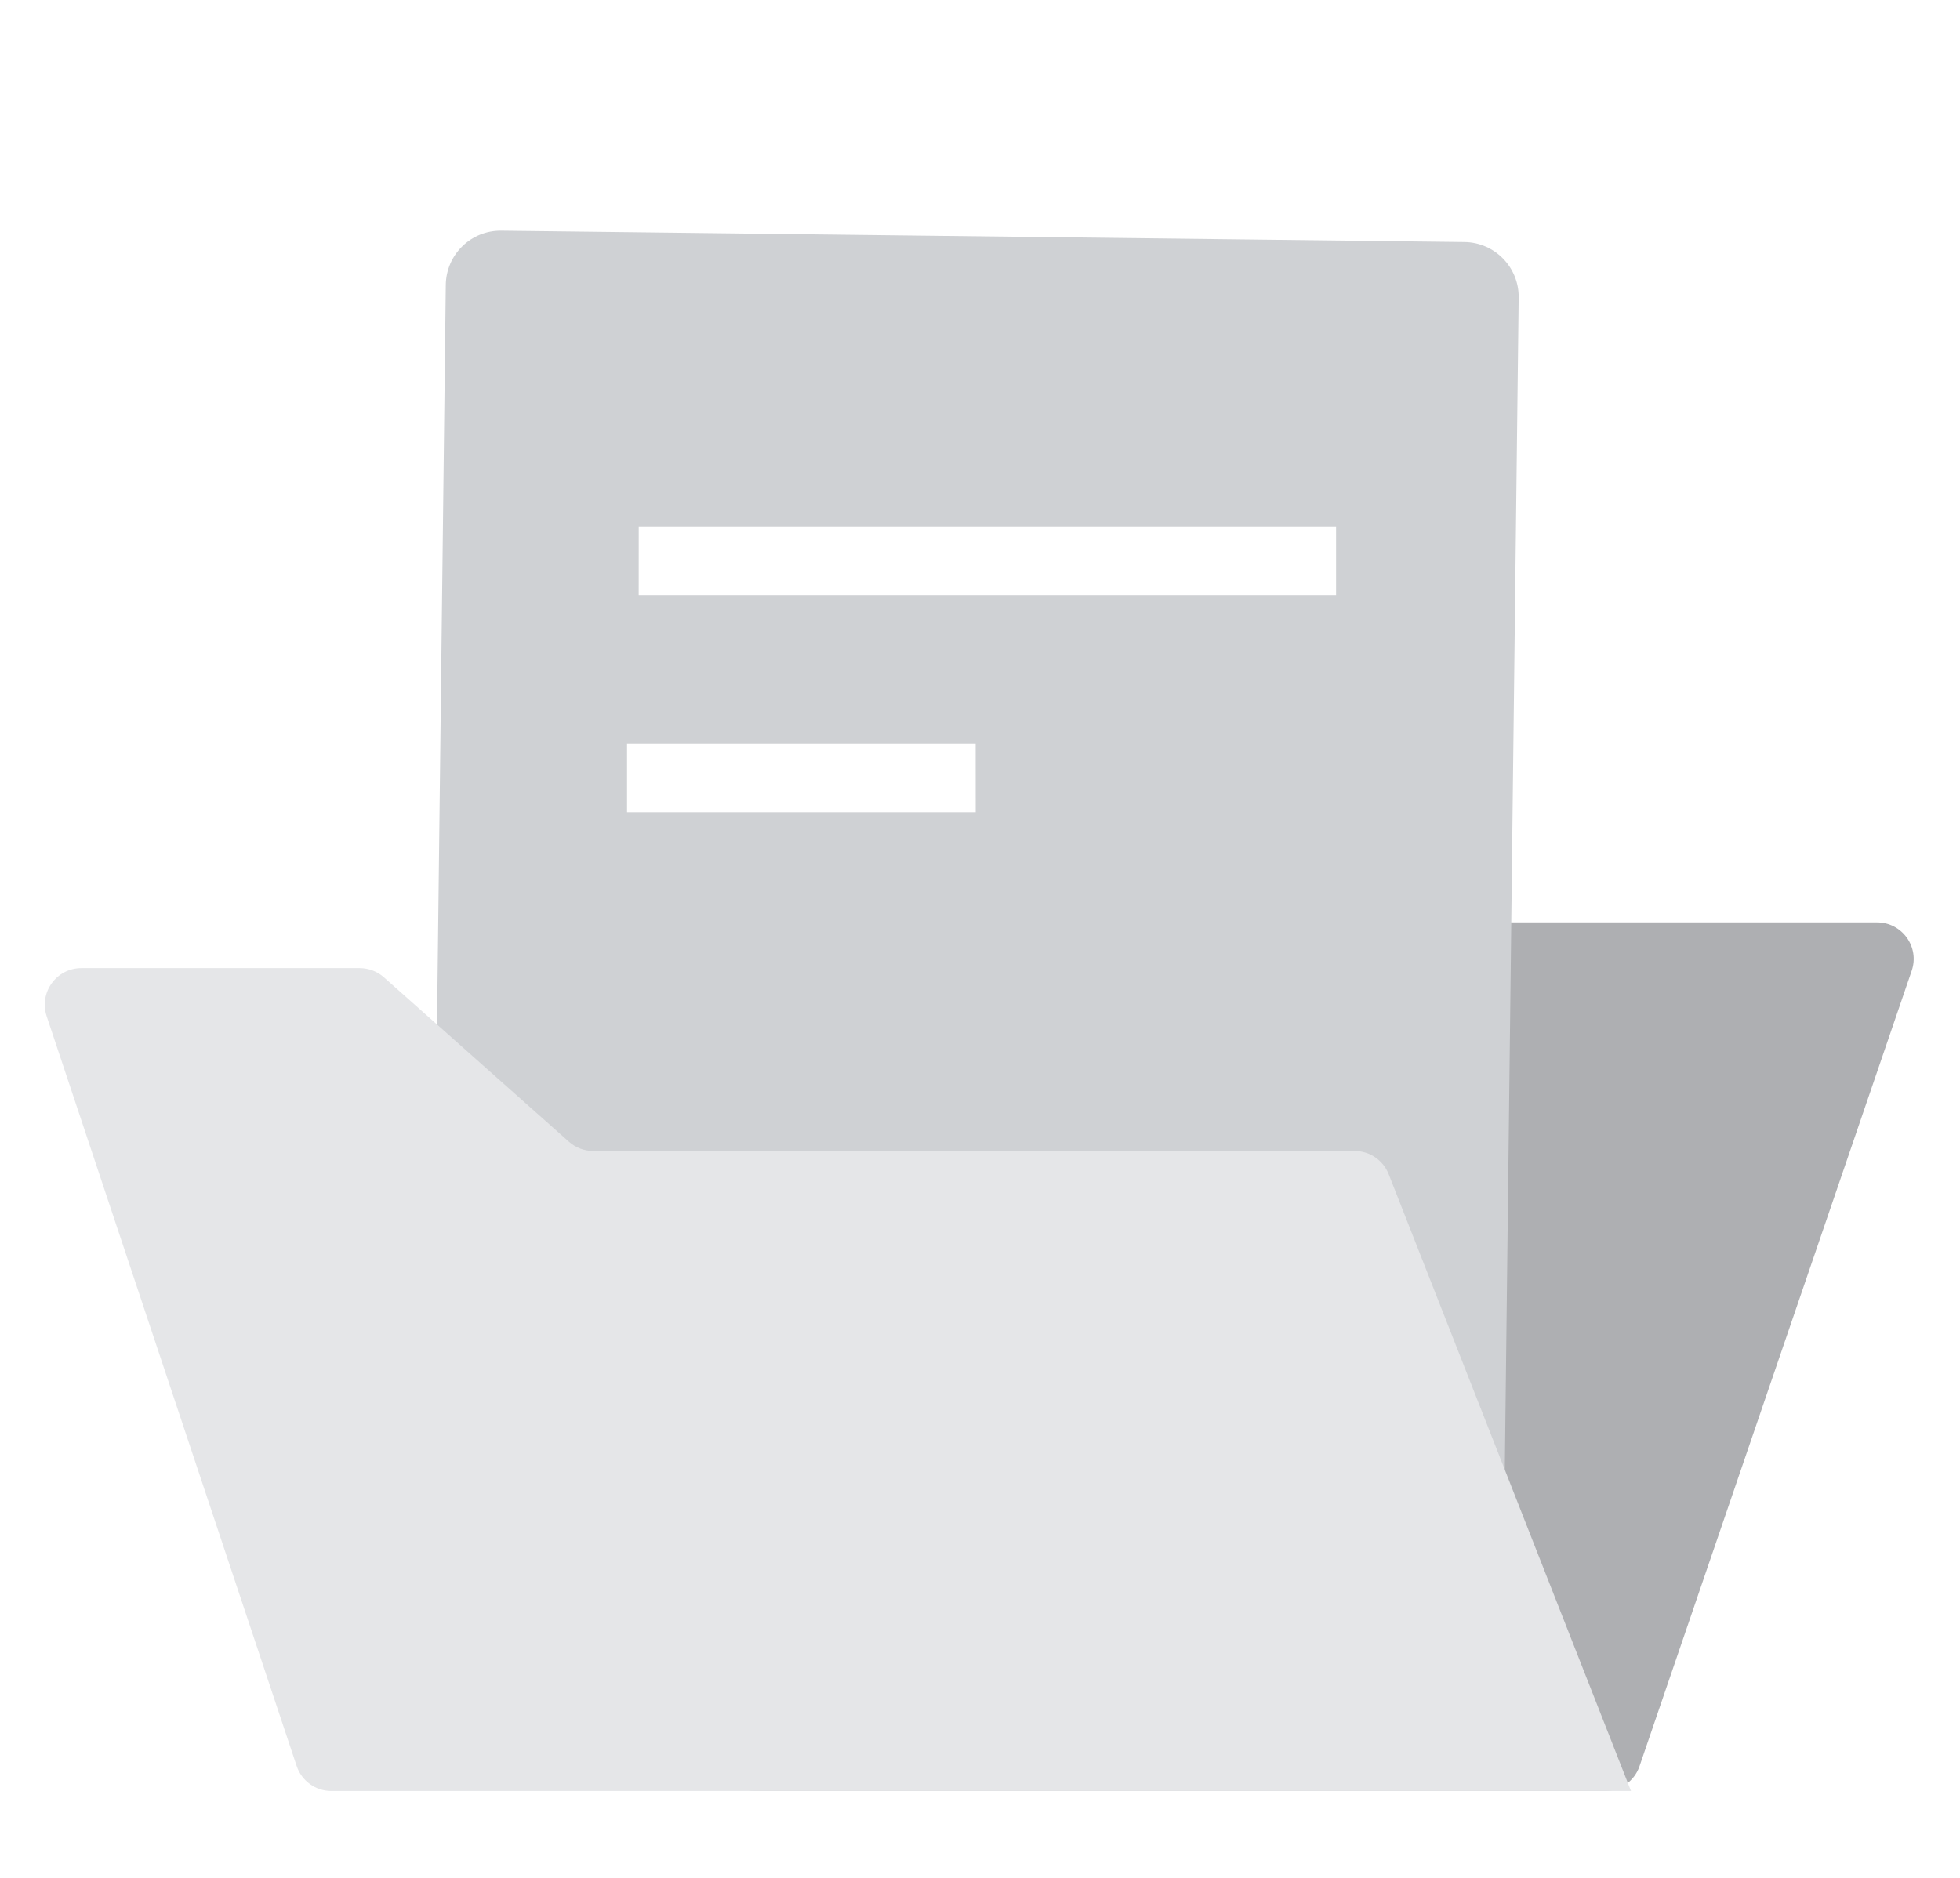
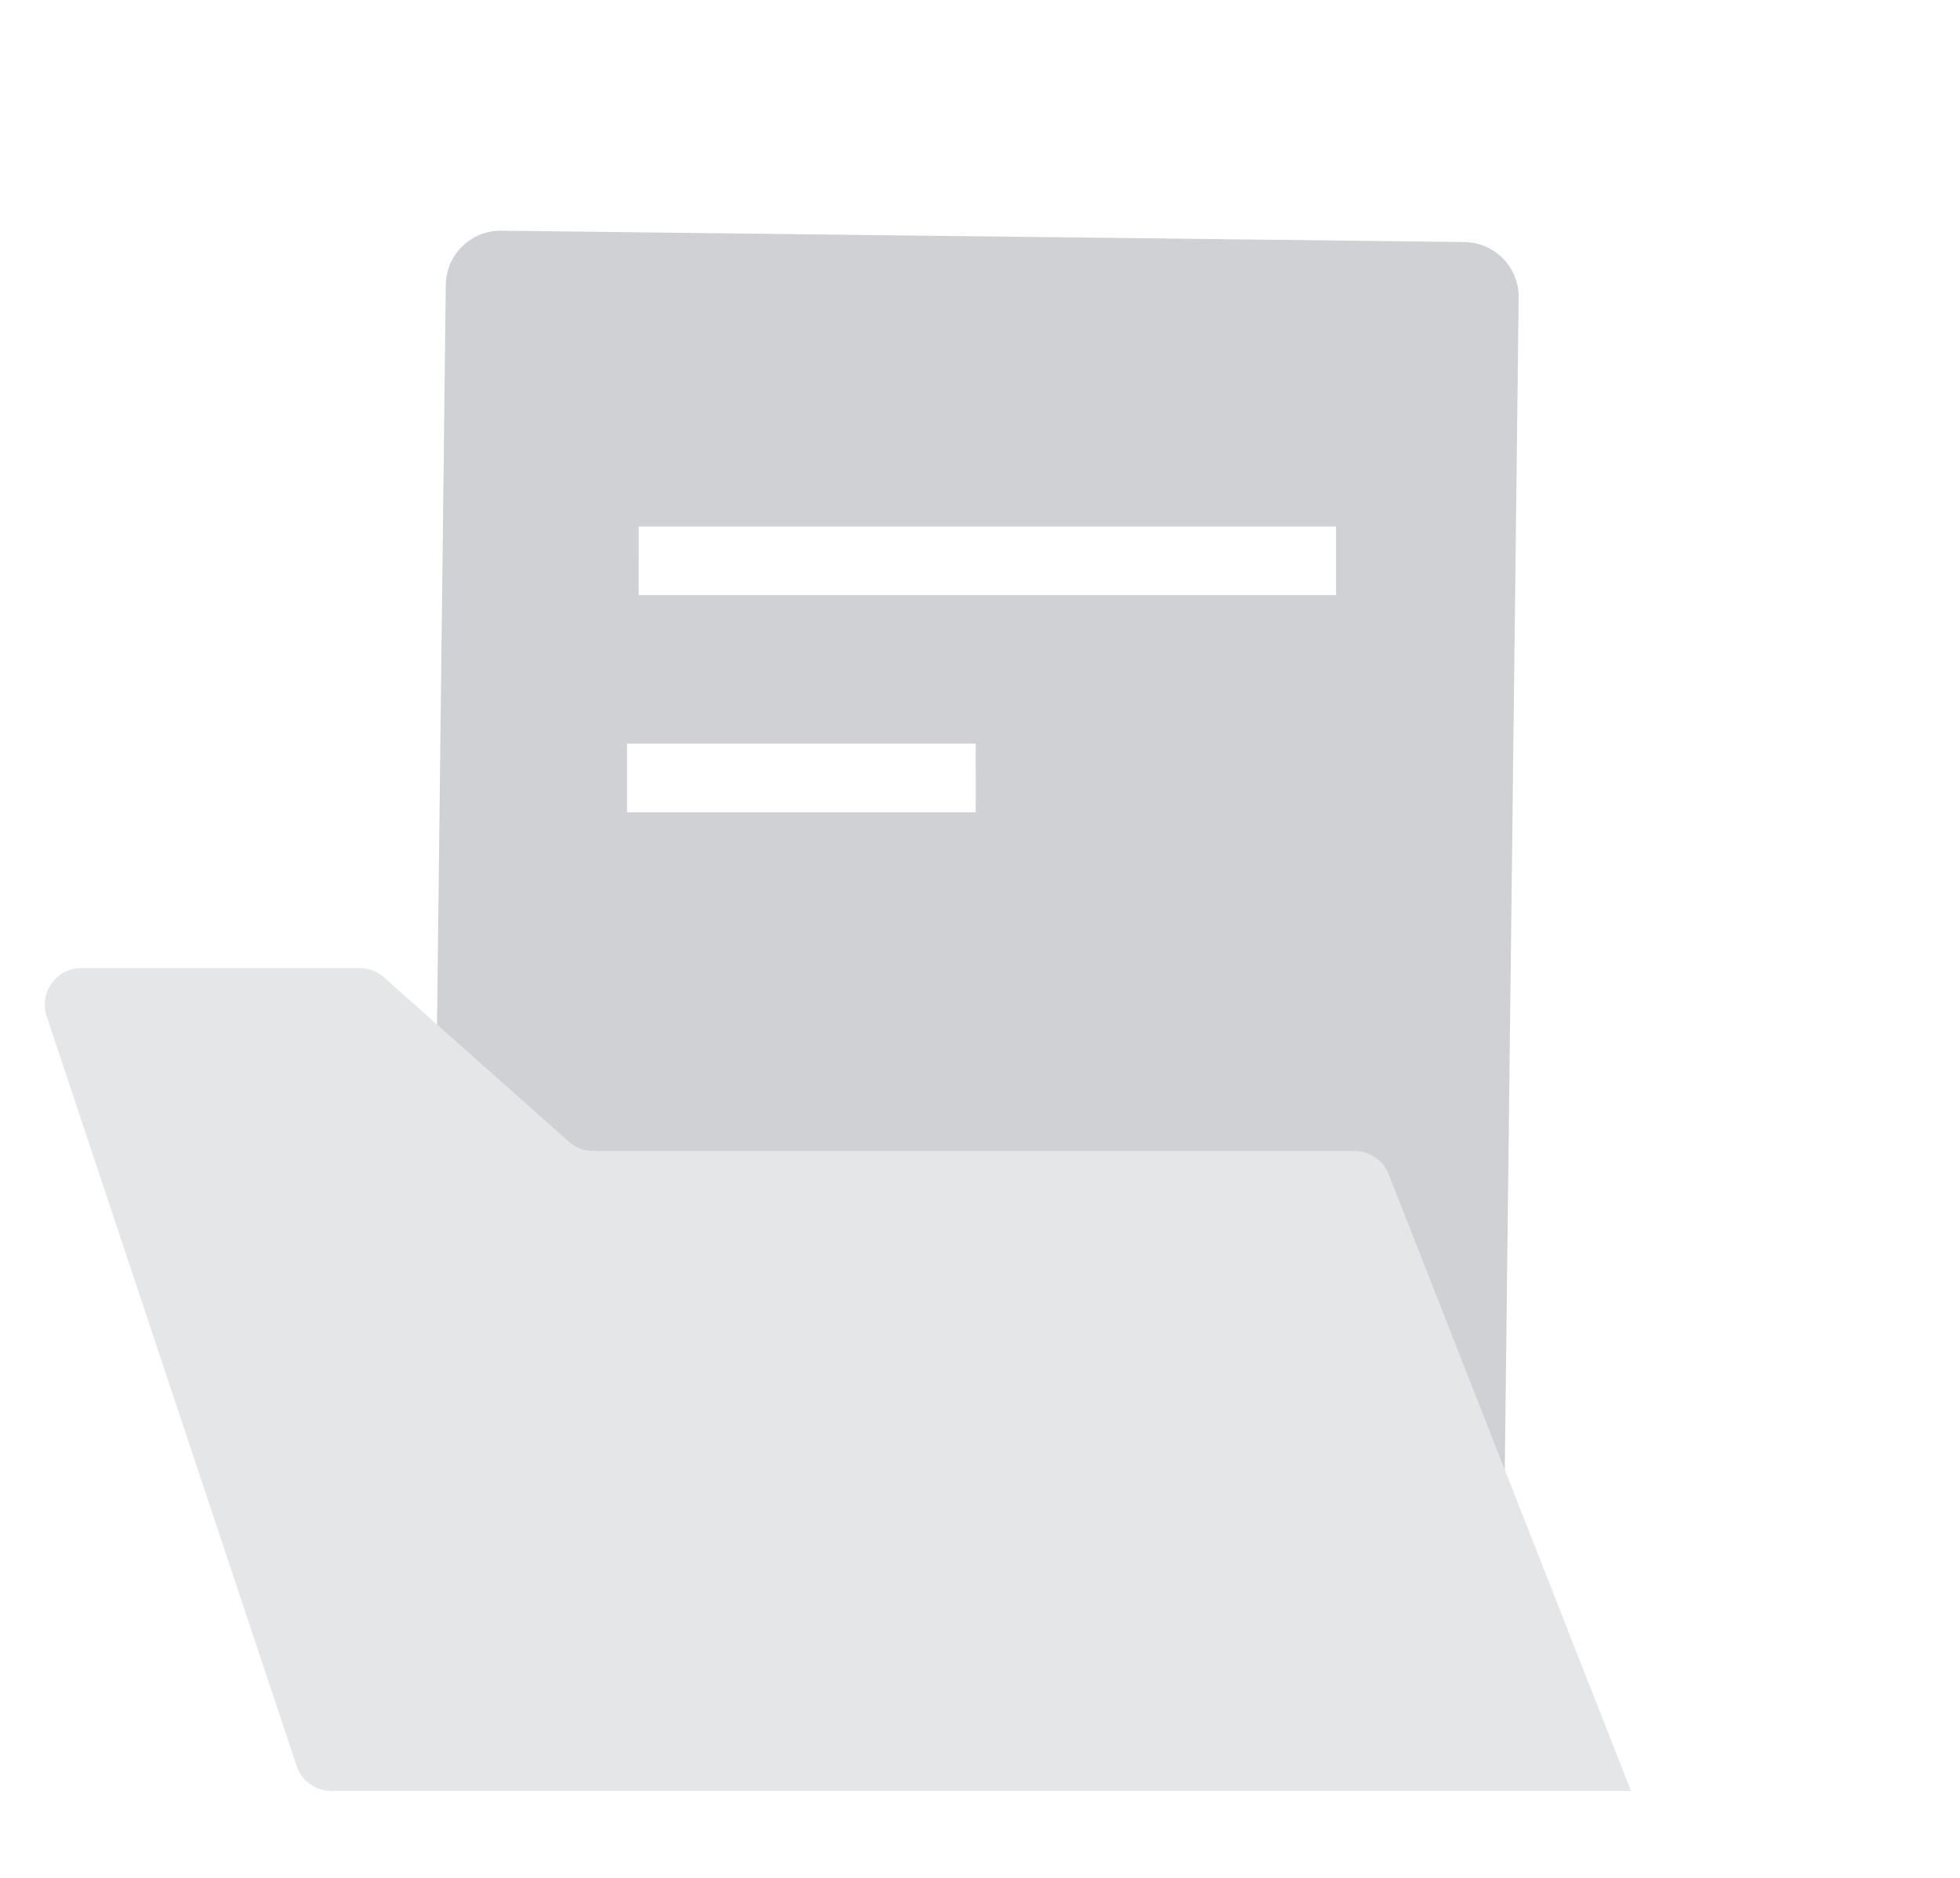
<svg xmlns="http://www.w3.org/2000/svg" width="48" height="46" viewBox="0 0 48 46" fill="none">
-   <path d="M45.969 22.595H19.612C19.138 22.595 18.745 22.965 18.718 23.439L17.602 42.924C17.572 43.438 17.981 43.871 18.496 43.871H39.303C39.686 43.871 40.027 43.628 40.151 43.265L46.817 23.78C47.016 23.199 46.584 22.595 45.969 22.595Z" fill="#AEAFB2" />
  <path d="M10.917 6.978C10.926 6.236 11.534 5.642 12.276 5.651L35.864 5.929C36.606 5.938 37.201 6.547 37.192 7.289L36.81 39.537L10.535 39.226L10.917 6.978ZM15.356 19.897L23.894 19.897L23.893 18.216L15.356 18.216L15.356 19.897ZM15.641 14.576L32.72 14.576L32.72 12.897L15.642 12.897L15.641 14.576Z" fill="#CFD1D4" />
  <path d="M1.143 24.894C0.95 24.314 1.381 23.715 1.993 23.715H8.808C9.027 23.715 9.239 23.795 9.403 23.941L13.933 27.968C14.097 28.114 14.309 28.194 14.528 28.194H33.174C33.542 28.194 33.873 28.419 34.008 28.762L39.943 43.871H8.115C7.729 43.871 7.387 43.625 7.265 43.259L1.143 24.894Z" fill="#E5E6E8" />
</svg>